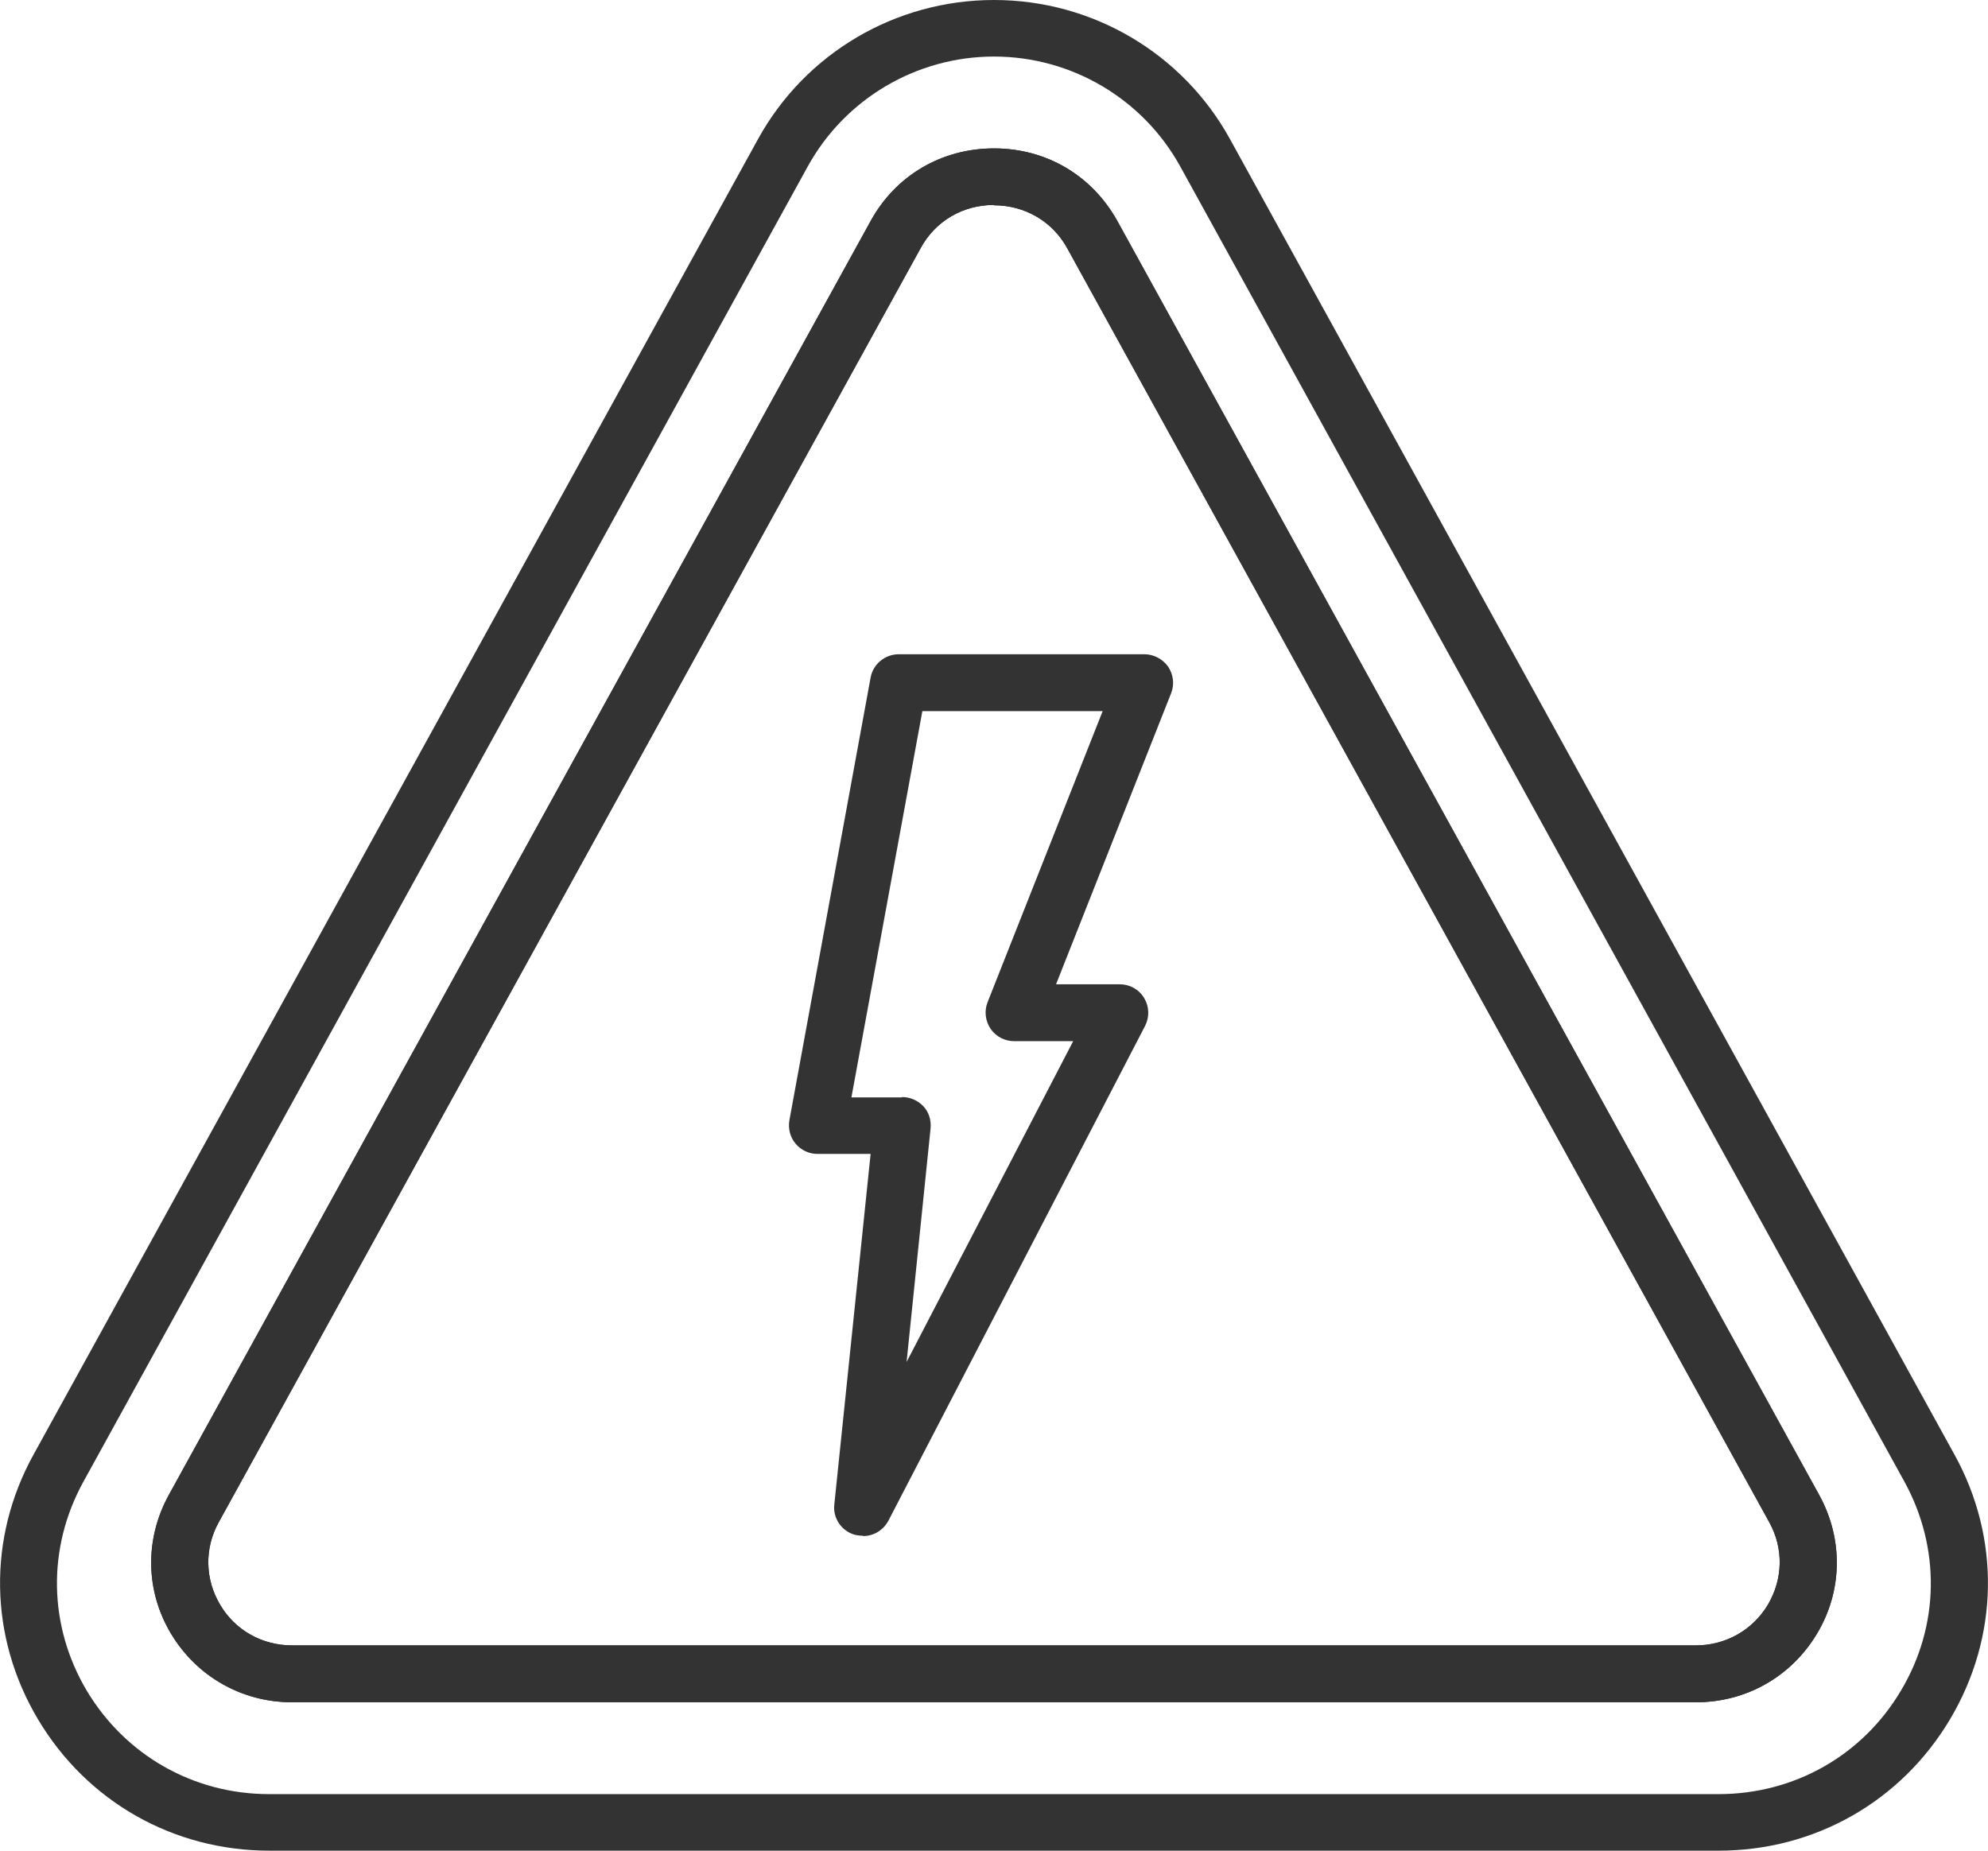
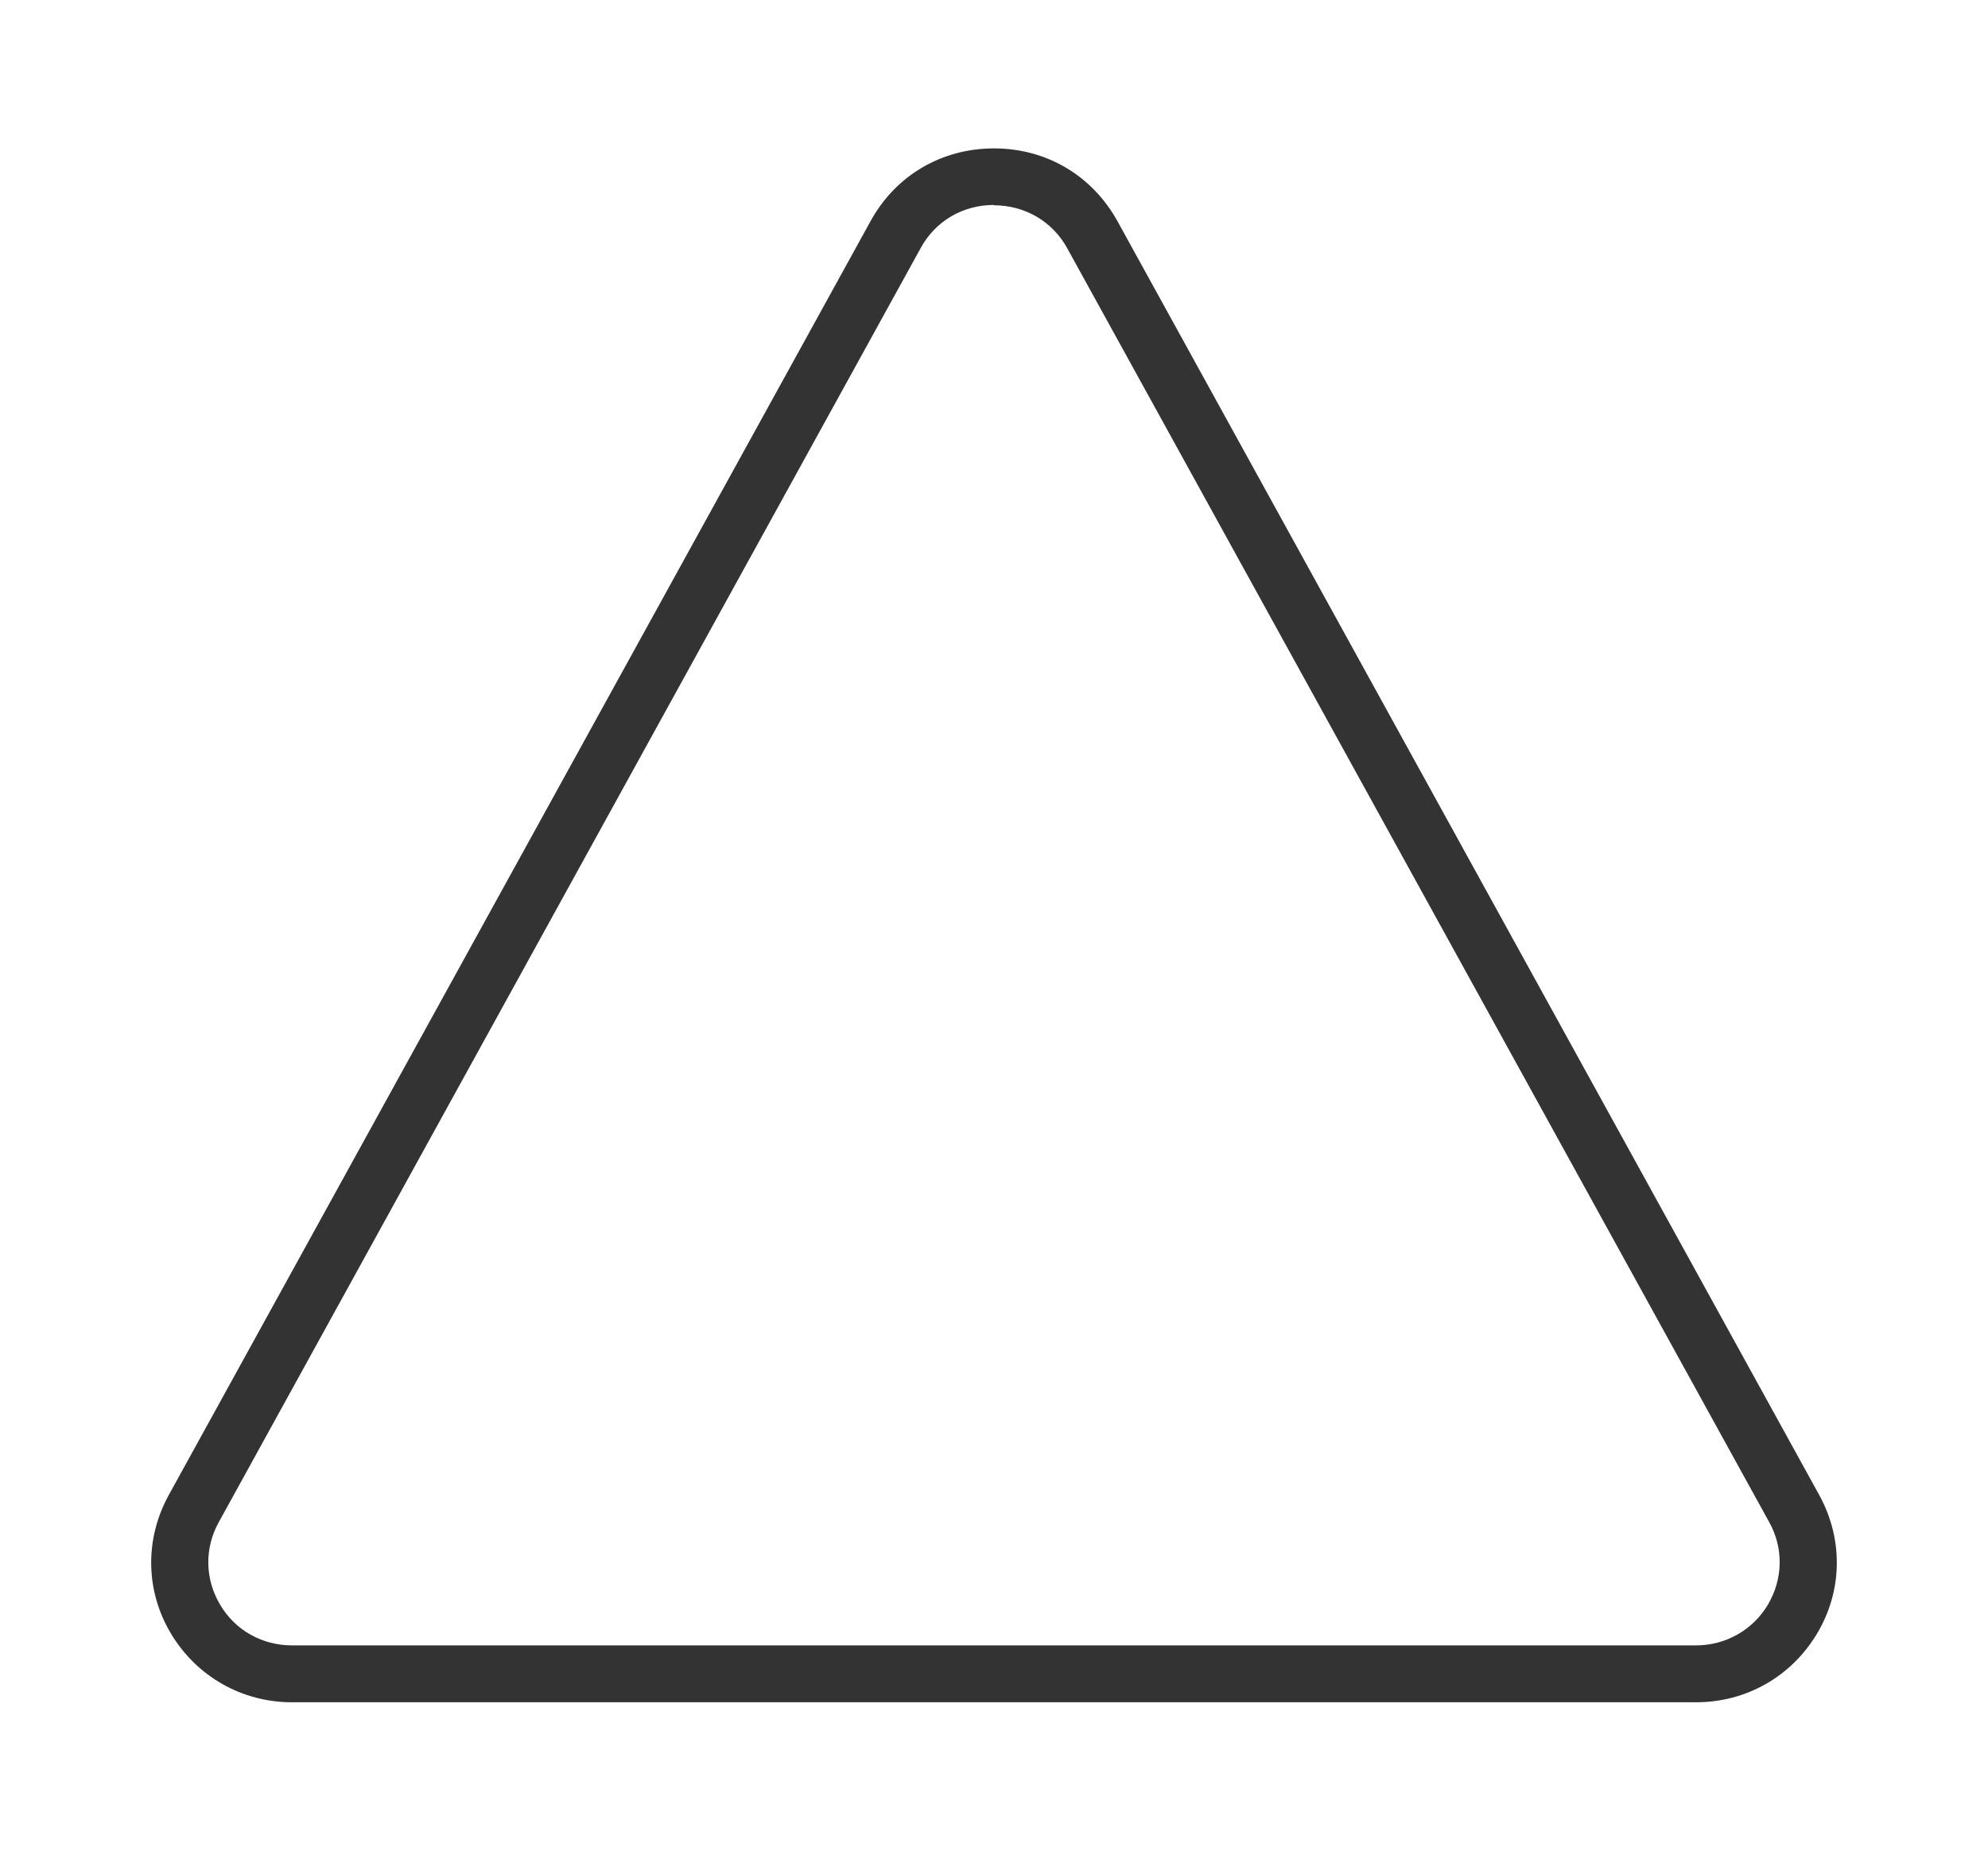
<svg xmlns="http://www.w3.org/2000/svg" id="Calque_2" width="58" height="54" viewBox="0 0 58 54">
  <defs>
    <style>.cls-1{fill:#333;}</style>
  </defs>
  <g id="Calque_1-2">
    <g>
-       <path class="cls-1" d="M50.14,54H7.86c-2.8,0-5.32-1.43-6.75-3.83-1.43-2.4-1.48-5.29-.13-7.73L22.12,4.05c1.38-2.5,4.01-4.05,6.88-4.05s5.5,1.55,6.88,4.05l21.14,38.39c1.35,2.44,1.3,5.33-.13,7.73s-3.95,3.83-6.75,3.83ZM29,1.65c-2.26,0-4.34,1.23-5.43,3.2L2.43,43.24c-1.06,1.93-1.02,4.2,.1,6.09,1.13,1.89,3.12,3.02,5.32,3.02H50.14c2.21,0,4.2-1.13,5.32-3.02,1.13-1.89,1.16-4.17,.1-6.1L34.43,4.85c-1.09-1.97-3.17-3.2-5.43-3.2Z" />
      <path class="cls-1" d="M49.48,49.67H8.52c-1.46,0-2.78-.75-3.53-2-.75-1.25-.77-2.76-.07-4.04L25.4,6.45c.73-1.33,2.07-2.12,3.6-2.12s2.86,.79,3.6,2.12l20.48,37.18c.7,1.28,.68,2.79-.07,4.04-.75,1.25-2.06,2-3.53,2ZM29,5.98c-.91,0-1.71,.47-2.14,1.26L6.38,44.42c-.42,.76-.4,1.66,.04,2.4,.44,.75,1.23,1.19,2.1,1.19H49.48c.87,0,1.66-.45,2.1-1.19,.44-.75,.46-1.64,.04-2.4L31.14,7.25c-.43-.79-1.24-1.26-2.14-1.26Z" />
-       <path class="cls-1" d="M49.48,49.67H8.52c-1.46,0-2.78-.75-3.53-2-.75-1.25-.77-2.76-.07-4.04L25.4,6.45c.73-1.33,2.07-2.12,3.6-2.12s2.86,.79,3.6,2.12l20.48,37.18c.7,1.28,.68,2.79-.07,4.04-.75,1.25-2.06,2-3.53,2ZM29,5.98c-.91,0-1.71,.47-2.14,1.26L6.38,44.42c-.42,.76-.4,1.66,.04,2.4,.44,.75,1.23,1.19,2.1,1.19H49.48c.87,0,1.66-.45,2.1-1.19,.44-.75,.46-1.64,.04-2.4L31.14,7.25c-.43-.79-1.24-1.26-2.14-1.26Z" />
-       <path class="cls-1" d="M25.17,44.81c-.08,0-.16-.01-.24-.03-.38-.11-.63-.48-.59-.87l1.06-10.24h-1.55s0,0,0,0c-.25,0-.48-.11-.64-.3-.16-.19-.22-.44-.18-.68l2.37-12.92c.07-.39,.42-.68,.82-.68h7.17c.27,0,.53,.14,.69,.36,.15,.23,.19,.51,.09,.77l-3.36,8.5h1.86c.29,0,.56,.15,.71,.4s.16,.55,.03,.81l-7.49,14.44c-.15,.28-.43,.45-.74,.45Zm1.15-12.8c.23,0,.46,.1,.62,.27,.16,.17,.23,.4,.21,.64l-.7,6.82,4.86-9.36h-1.72c-.27,0-.53-.13-.69-.36-.15-.23-.19-.51-.09-.77l3.36-8.5h-5.26l-2.07,11.27h1.47s0,0,0,0Z" />
    </g>
  </g>
</svg>